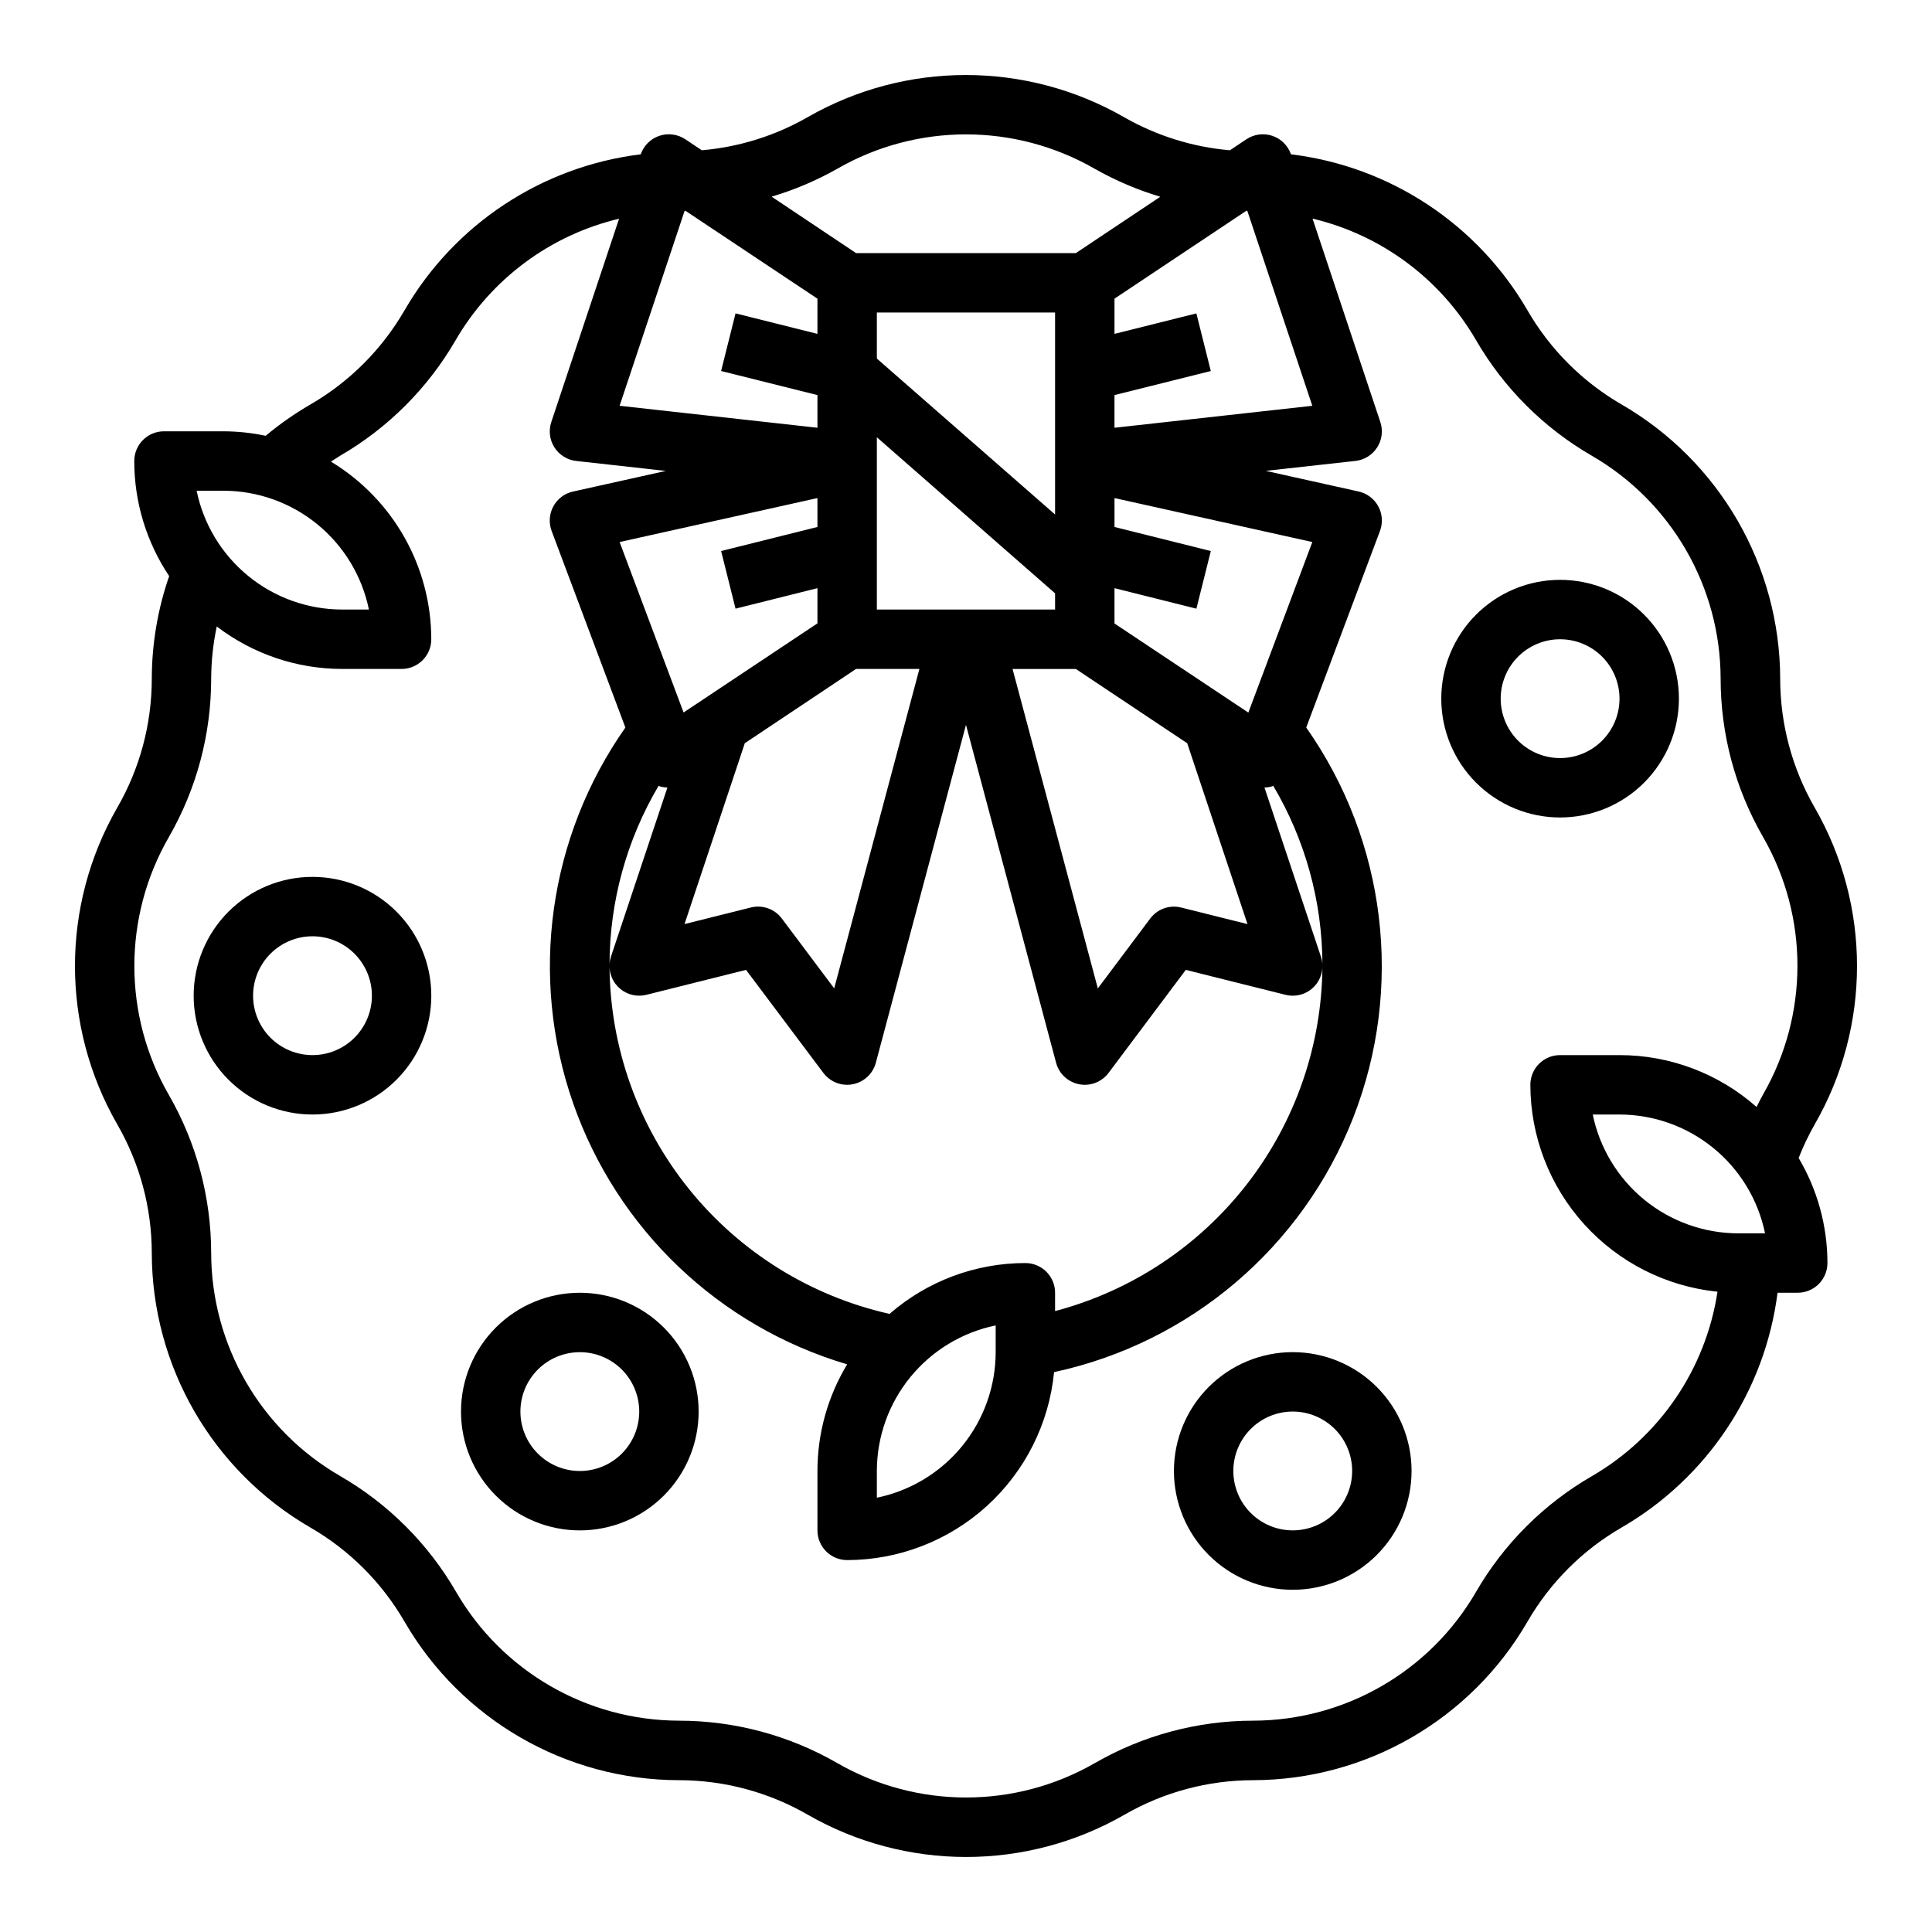
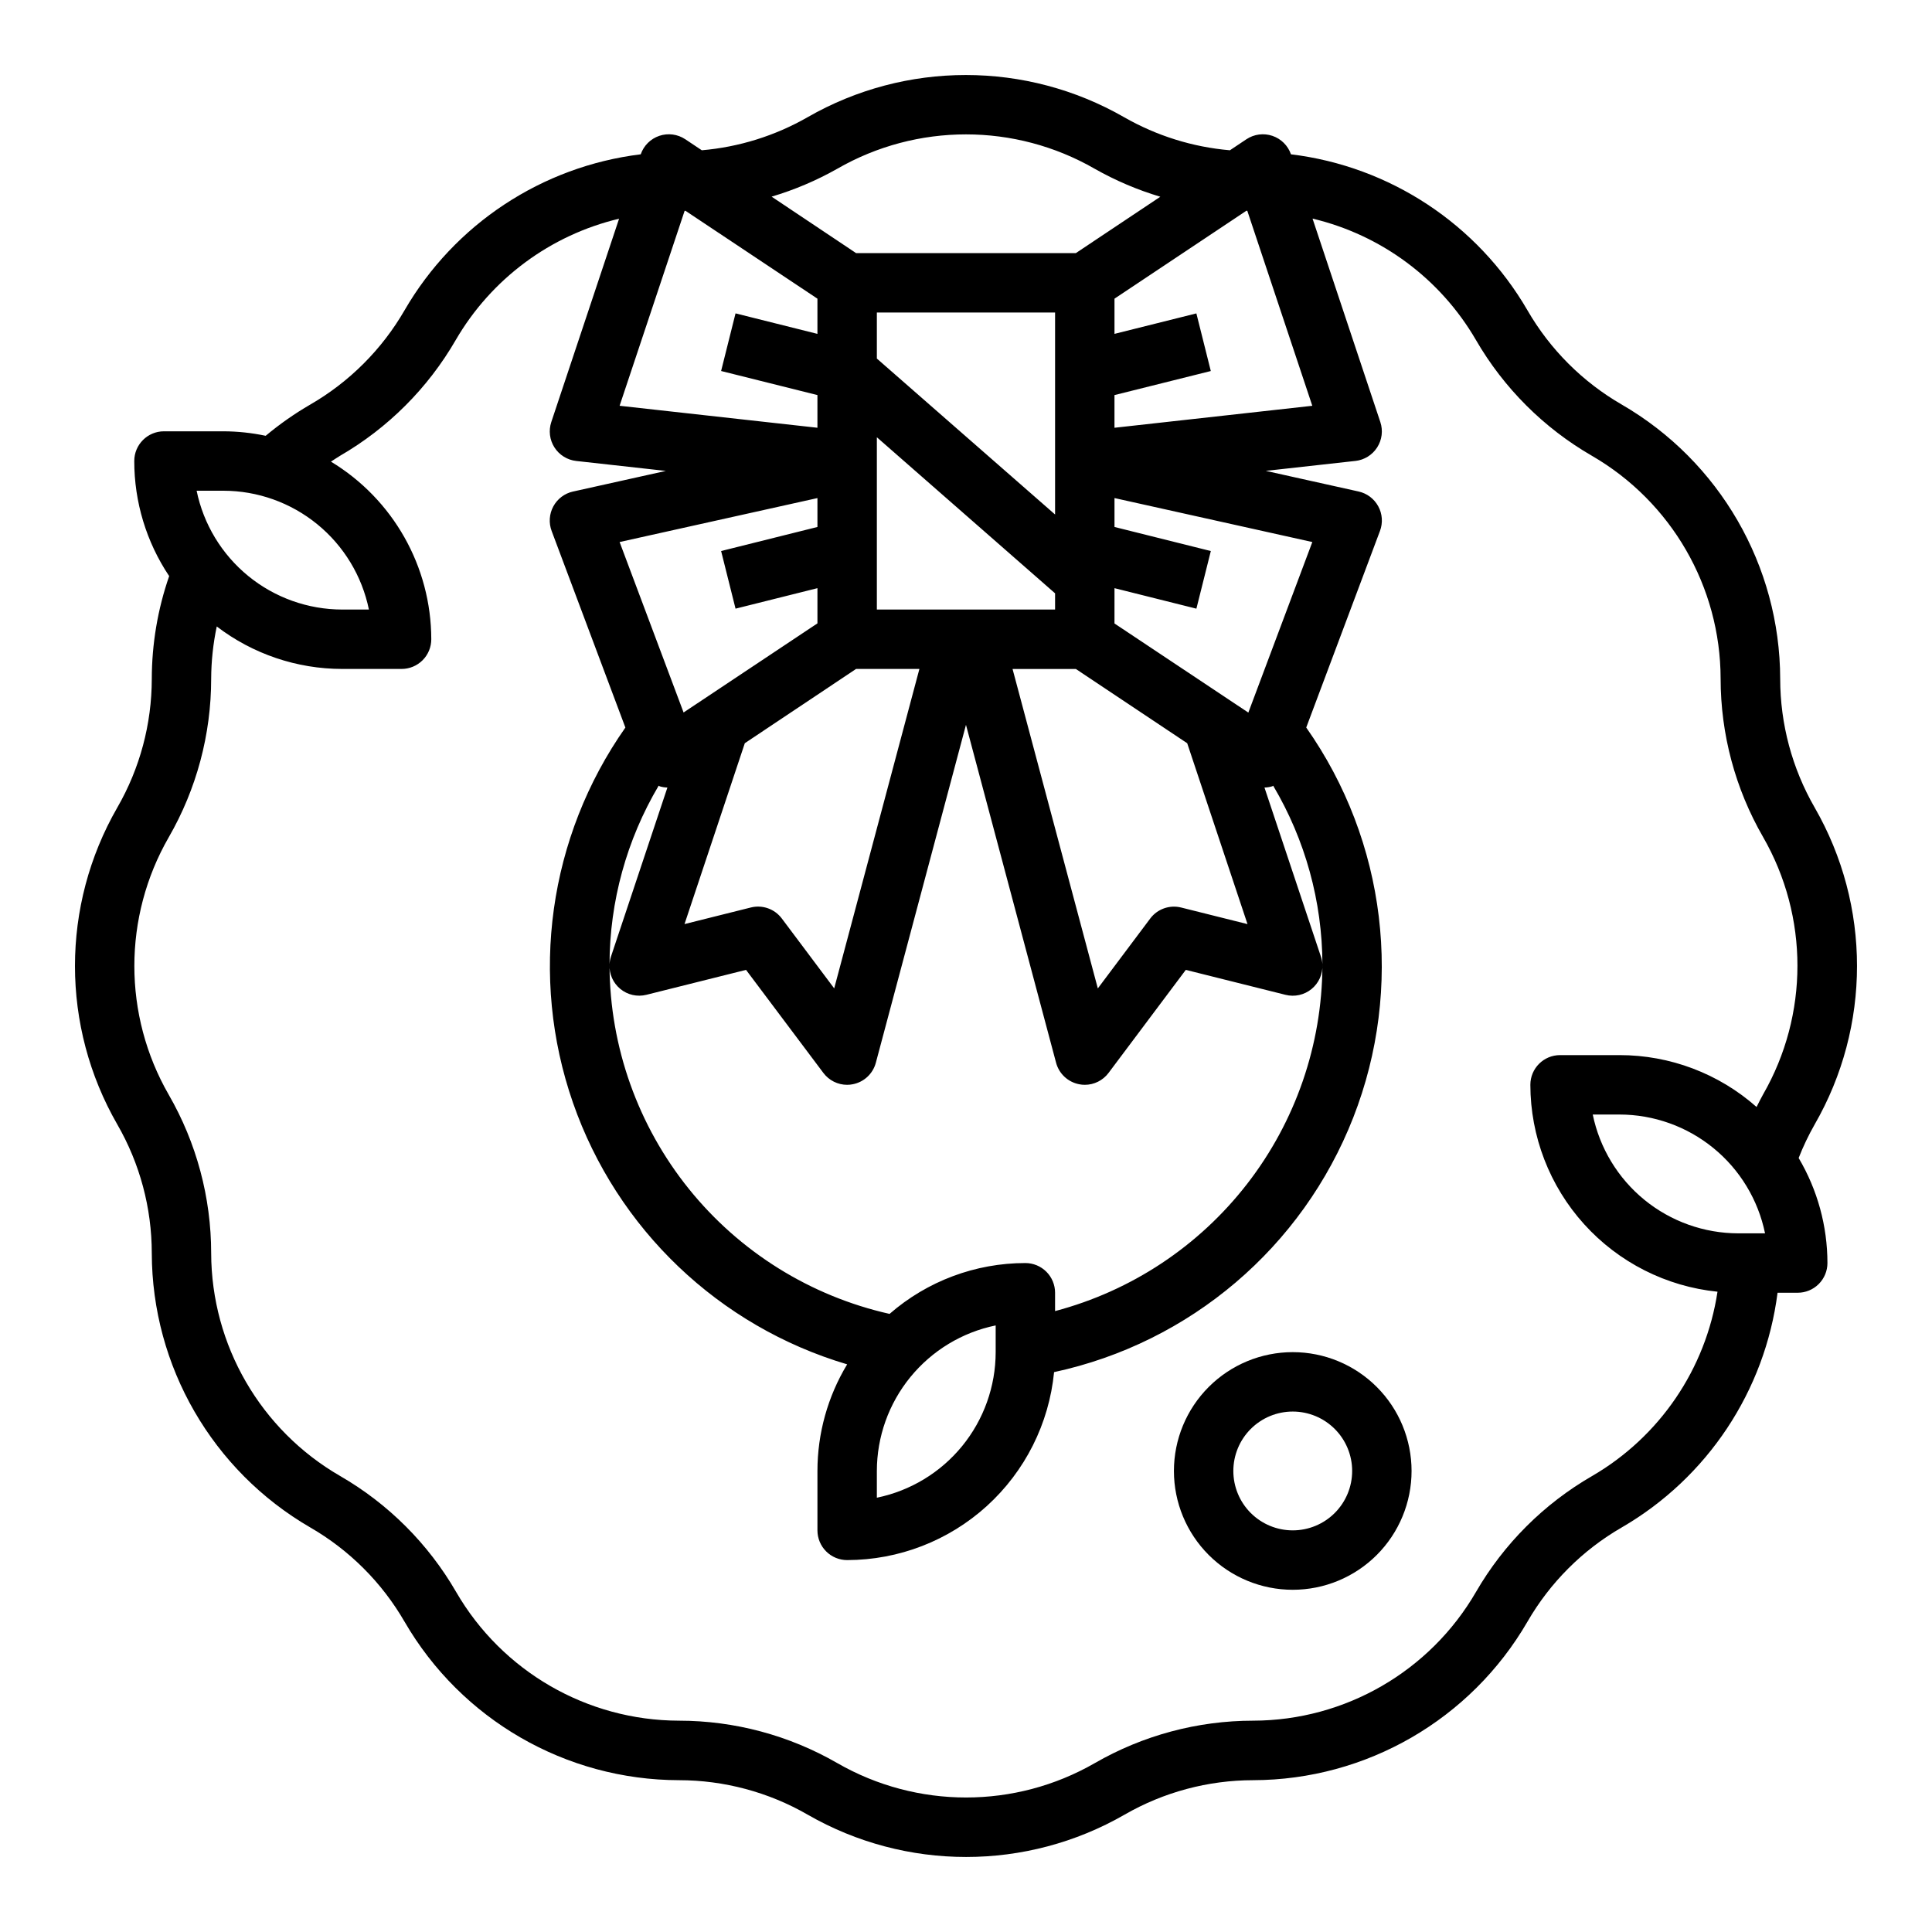
<svg xmlns="http://www.w3.org/2000/svg" fill="#000000" width="800px" height="800px" version="1.1" viewBox="144 144 512 512">
  <g>
    <path d="m251.22 573.78c15.035 25.941 42.73 41.934 72.711 41.988 11.977 0.008 23.742 3.156 34.117 9.141 25.996 14.945 57.973 14.945 83.965 0 10.375-5.984 22.141-9.133 34.117-9.141 29.961-0.078 57.625-16.066 72.652-41.988 5.996-10.383 14.621-19.008 25.008-25 22.695-13.168 37.957-36.164 41.281-62.191h5.344c2.09 0 4.09-0.828 5.566-2.305 1.477-1.477 2.309-3.481 2.309-5.566-0.004-9.793-2.641-19.406-7.629-27.836 1.199-3.066 2.621-6.043 4.25-8.902 14.957-25.988 14.957-57.973 0-83.965-5.981-10.375-9.133-22.141-9.141-34.117-0.066-29.969-16.051-57.648-41.98-72.68-10.387-5.996-19.012-14.621-25.008-25.004-13.254-22.836-36.453-38.137-62.664-41.32-0.793-2.305-2.609-4.113-4.922-4.894s-4.856-0.449-6.887 0.906l-4.375 2.922v-0.004c-9.855-0.848-19.406-3.832-27.992-8.738-25.992-14.941-57.973-14.941-83.965 0-8.586 4.906-18.137 7.891-27.992 8.738l-4.375-2.922v0.004c-2.031-1.355-4.574-1.688-6.887-0.906s-4.129 2.59-4.922 4.894c-26.184 3.207-49.348 18.504-62.582 41.32-6 10.383-14.621 19.004-25.004 25.004-4.164 2.414-8.113 5.184-11.809 8.273-3.684-0.781-7.441-1.18-11.207-1.191h-15.746c-4.348 0-7.871 3.527-7.871 7.875-0.008 10.855 3.211 21.473 9.25 30.496-3.035 8.758-4.59 17.957-4.606 27.227-0.008 11.977-3.156 23.742-9.141 34.117-14.957 25.992-14.957 57.977 0 83.965 5.984 10.375 9.133 22.141 9.141 34.117 0.066 29.973 16.055 57.648 41.98 72.684 10.387 5.992 19.012 14.617 25.012 25zm353.45-102.93c-9.07-0.012-17.859-3.148-24.887-8.883-7.027-5.738-11.859-13.723-13.688-22.605h7.086c9.07 0.008 17.859 3.148 24.887 8.883 7.027 5.734 11.859 13.719 13.688 22.605zm-130.36-271h0.234l17.23 51.688-52.426 5.824v-8.66l25.527-6.375-3.824-15.273-21.699 5.426v-9.328zm-58.574 278.87c-13.23 0-26.016 4.785-35.992 13.477-20.969-4.715-39.723-16.398-53.199-33.145-13.48-16.742-20.887-37.559-21.016-59.051v-0.363c-0.113 2.484 0.953 4.875 2.875 6.449 1.926 1.578 4.481 2.148 6.894 1.547l26.41-6.606 20.496 27.309c1.488 1.984 3.82 3.152 6.301 3.152 0.5 0 1.004-0.051 1.496-0.152 2.957-0.57 5.328-2.781 6.106-5.691l23.887-89.551 23.883 89.551c0.777 2.91 3.152 5.121 6.109 5.691 0.492 0.102 0.992 0.152 1.496 0.152 2.477 0 4.809-1.168 6.297-3.152l20.469-27.309 26.41 6.606c2.414 0.617 4.981 0.047 6.914-1.531 1.93-1.574 3-3.973 2.883-6.465v0.363c-0.121 20.906-7.125 41.195-19.934 57.723-12.805 16.531-30.695 28.383-50.914 33.727v-4.859c0-2.086-0.828-4.09-2.305-5.566-1.477-1.477-3.477-2.305-5.566-2.305zm-7.871 16.531v7.086c-0.012 9.07-3.148 17.859-8.883 24.887-5.738 7.027-13.723 11.859-22.605 13.684v-7.082c0.008-9.07 3.148-17.863 8.883-24.887 5.738-7.027 13.719-11.863 22.605-13.688zm15.742-229.07v14.168l-47.23-41.328v-12.203h47.23zm5.512 55.105 29.504 19.68 15.98 47.934-17.57-4.394c-3.074-0.773-6.309 0.375-8.211 2.91l-13.887 18.523-22.598-84.656zm-5.512-20.047v4.301h-47.23v-45.66zm-35.957 20.043-22.578 84.648-13.887-18.523c-1.902-2.535-5.137-3.684-8.211-2.91l-17.57 4.394 15.98-47.934 29.48-19.676zm-27.02-37.629-25.527 6.375 3.824 15.273 21.703-5.43v9.328l-35.473 23.617-16.953-45.172 52.426-11.648zm-41.777 68.738h0.004c0.652 0.195 1.332 0.301 2.012 0.316l-14.957 44.809h0.004c-0.219 0.66-0.348 1.344-0.387 2.039 0.039-16.656 4.535-33 13.02-47.336 0.117 0.039 0.195 0.141 0.309 0.172zm175.2 45.121-14.957-44.809 0.004 0.004c0.684-0.016 1.359-0.121 2.016-0.316 0.109 0 0.188-0.133 0.293-0.172h-0.004c8.496 14.332 13 30.676 13.051 47.336-0.043-0.695-0.176-1.379-0.398-2.039zm-19.23-64.668-35.473-23.617 0.004-9.355 21.703 5.434 3.824-15.273-25.527-6.379v-7.66l52.426 11.652zm-108.94-144.12c21.117-12.148 47.102-12.148 68.219 0 5.5 3.117 11.336 5.606 17.395 7.414l-22.379 14.934h-58.254l-22.379-14.957c6.059-1.801 11.895-4.281 17.398-7.391zm-40.449 11.145h0.234l34.961 23.285v9.328l-21.703-5.434-3.824 15.273 25.527 6.379v8.66l-52.426-5.824zm-122.24 74.18c9.07 0.008 17.859 3.148 24.887 8.883 7.027 5.734 11.859 13.719 13.684 22.605h-7.082c-9.07-0.012-17.863-3.148-24.887-8.883-7.027-5.738-11.863-13.723-13.688-22.605zm-3.231 202.05c-0.004-14.742-3.883-29.223-11.246-41.988-12.148-21.117-12.148-47.102 0-68.219 7.363-12.77 11.242-27.25 11.246-41.992 0.02-4.664 0.516-9.312 1.48-13.879 9.547 7.297 21.223 11.254 33.238 11.258h15.742c2.09 0 4.09-0.828 5.566-2.305 1.477-1.477 2.305-3.481 2.305-5.566-0.027-19.258-10.109-37.102-26.59-47.066 0.789-0.504 1.574-1.047 2.363-1.52h-0.004c12.746-7.371 23.332-17.957 30.703-30.699 9.418-16.199 25.066-27.824 43.297-32.16l-17.965 53.883v0.004c-0.75 2.254-0.445 4.731 0.84 6.731 1.281 2.004 3.402 3.32 5.766 3.582l23.75 2.637-24.594 5.465v-0.004c-2.231 0.492-4.137 1.93-5.223 3.938-1.086 2.008-1.25 4.387-0.445 6.523l19.539 52.09c-20.363 28.984-25.531 65.996-13.883 99.445 11.652 33.453 38.691 59.246 72.656 69.309-5.152 8.527-7.875 18.301-7.875 28.262v15.742c0 2.09 0.832 4.09 2.309 5.566 1.477 1.477 3.477 2.305 5.566 2.305 13.691-0.02 26.887-5.129 37.02-14.332 10.137-9.207 16.484-21.855 17.816-35.48 36.07-7.769 65.844-33.105 79.285-67.465 13.441-34.363 8.762-73.176-12.461-103.36l19.539-52.09c0.805-2.137 0.645-4.516-0.445-6.523-1.086-2.008-2.992-3.445-5.223-3.938l-24.594-5.465 23.75-2.637v0.004c2.363-0.262 4.484-1.578 5.766-3.582 1.285-2 1.594-4.477 0.84-6.731l-17.965-53.91c18.23 4.336 33.883 15.961 43.297 32.156 7.383 12.75 17.984 23.336 30.742 30.703 21.066 12.207 34.055 34.691 34.109 59.039 0.004 14.742 3.883 29.223 11.25 41.988 12.145 21.121 12.145 47.102 0 68.223-0.621 1.078-1.148 2.211-1.723 3.32h-0.004c-10.023-8.863-22.945-13.754-36.328-13.746h-15.746c-4.348 0-7.871 3.527-7.871 7.875 0.02 13.652 5.098 26.816 14.258 36.945 9.16 10.129 21.75 16.5 35.336 17.883-3.109 20.484-15.34 38.453-33.258 48.859-12.758 7.367-23.359 17.953-30.742 30.703-12.207 21.066-34.691 34.059-59.039 34.117-14.742 0.004-29.223 3.883-41.988 11.25-21.117 12.145-47.102 12.145-68.219 0-12.77-7.367-27.25-11.246-41.992-11.25-24.348-0.059-46.832-13.051-59.039-34.117-7.371-12.746-17.957-23.332-30.699-30.703-21.121-12.188-34.152-34.695-34.215-59.078z" />
-     <path d="m258.3 407.87c0-8.352-3.316-16.359-9.223-22.266-5.902-5.906-13.914-9.223-22.266-9.223s-16.359 3.316-22.266 9.223c-5.902 5.906-9.223 13.914-9.223 22.266 0 8.352 3.32 16.359 9.223 22.266 5.906 5.906 13.914 9.223 22.266 9.223s16.363-3.316 22.266-9.223c5.906-5.906 9.223-13.914 9.223-22.266zm-31.488 15.742c-4.176 0-8.18-1.656-11.133-4.609-2.949-2.953-4.609-6.957-4.609-11.133 0-4.176 1.66-8.18 4.609-11.133 2.953-2.953 6.957-4.613 11.133-4.613s8.18 1.66 11.133 4.613c2.953 2.953 4.613 6.957 4.613 11.133 0 4.176-1.66 8.18-4.613 11.133-2.953 2.953-6.957 4.609-11.133 4.609z" />
-     <path d="m557.44 360.64c8.352 0 16.363-3.316 22.266-9.223 5.906-5.902 9.223-13.914 9.223-22.266 0-8.348-3.316-16.359-9.223-22.262-5.902-5.906-13.914-9.223-22.266-9.223s-16.359 3.316-22.266 9.223c-5.902 5.902-9.223 13.914-9.223 22.262 0 8.352 3.32 16.363 9.223 22.266 5.906 5.906 13.914 9.223 22.266 9.223zm0-47.23c4.176 0 8.18 1.66 11.133 4.609 2.953 2.953 4.613 6.961 4.613 11.133 0 4.176-1.66 8.184-4.613 11.133-2.953 2.953-6.957 4.613-11.133 4.613s-8.18-1.66-11.133-4.613c-2.949-2.949-4.609-6.957-4.609-11.133 0-4.172 1.66-8.18 4.609-11.133 2.953-2.949 6.957-4.609 11.133-4.609z" />
    <path d="m486.59 565.31c8.352 0 16.359-3.32 22.266-9.223 5.906-5.906 9.223-13.914 9.223-22.266 0-8.352-3.316-16.363-9.223-22.266-5.906-5.906-13.914-9.223-22.266-9.223-8.352 0-16.359 3.316-22.266 9.223-5.902 5.902-9.223 13.914-9.223 22.266 0 8.352 3.32 16.359 9.223 22.266 5.906 5.902 13.914 9.223 22.266 9.223zm0-47.23v-0.004c4.176 0 8.18 1.66 11.133 4.613s4.613 6.957 4.613 11.133-1.66 8.18-4.613 11.133-6.957 4.609-11.133 4.609c-4.176 0-8.18-1.656-11.133-4.609s-4.609-6.957-4.609-11.133 1.656-8.18 4.609-11.133 6.957-4.613 11.133-4.613z" />
-     <path d="m297.66 549.57c8.348 0 16.359-3.316 22.262-9.223 5.906-5.906 9.223-13.914 9.223-22.266s-3.316-16.359-9.223-22.266c-5.902-5.902-13.914-9.223-22.262-9.223-8.352 0-16.363 3.32-22.266 9.223-5.906 5.906-9.223 13.914-9.223 22.266s3.316 16.359 9.223 22.266c5.902 5.906 13.914 9.223 22.266 9.223zm0-47.23c4.172 0 8.18 1.656 11.133 4.609 2.949 2.953 4.609 6.957 4.609 11.133s-1.66 8.18-4.609 11.133c-2.953 2.953-6.961 4.613-11.133 4.613-4.176 0-8.184-1.66-11.133-4.613-2.953-2.953-4.613-6.957-4.613-11.133s1.66-8.18 4.613-11.133c2.949-2.953 6.957-4.609 11.133-4.609z" />
  </g>
</svg>